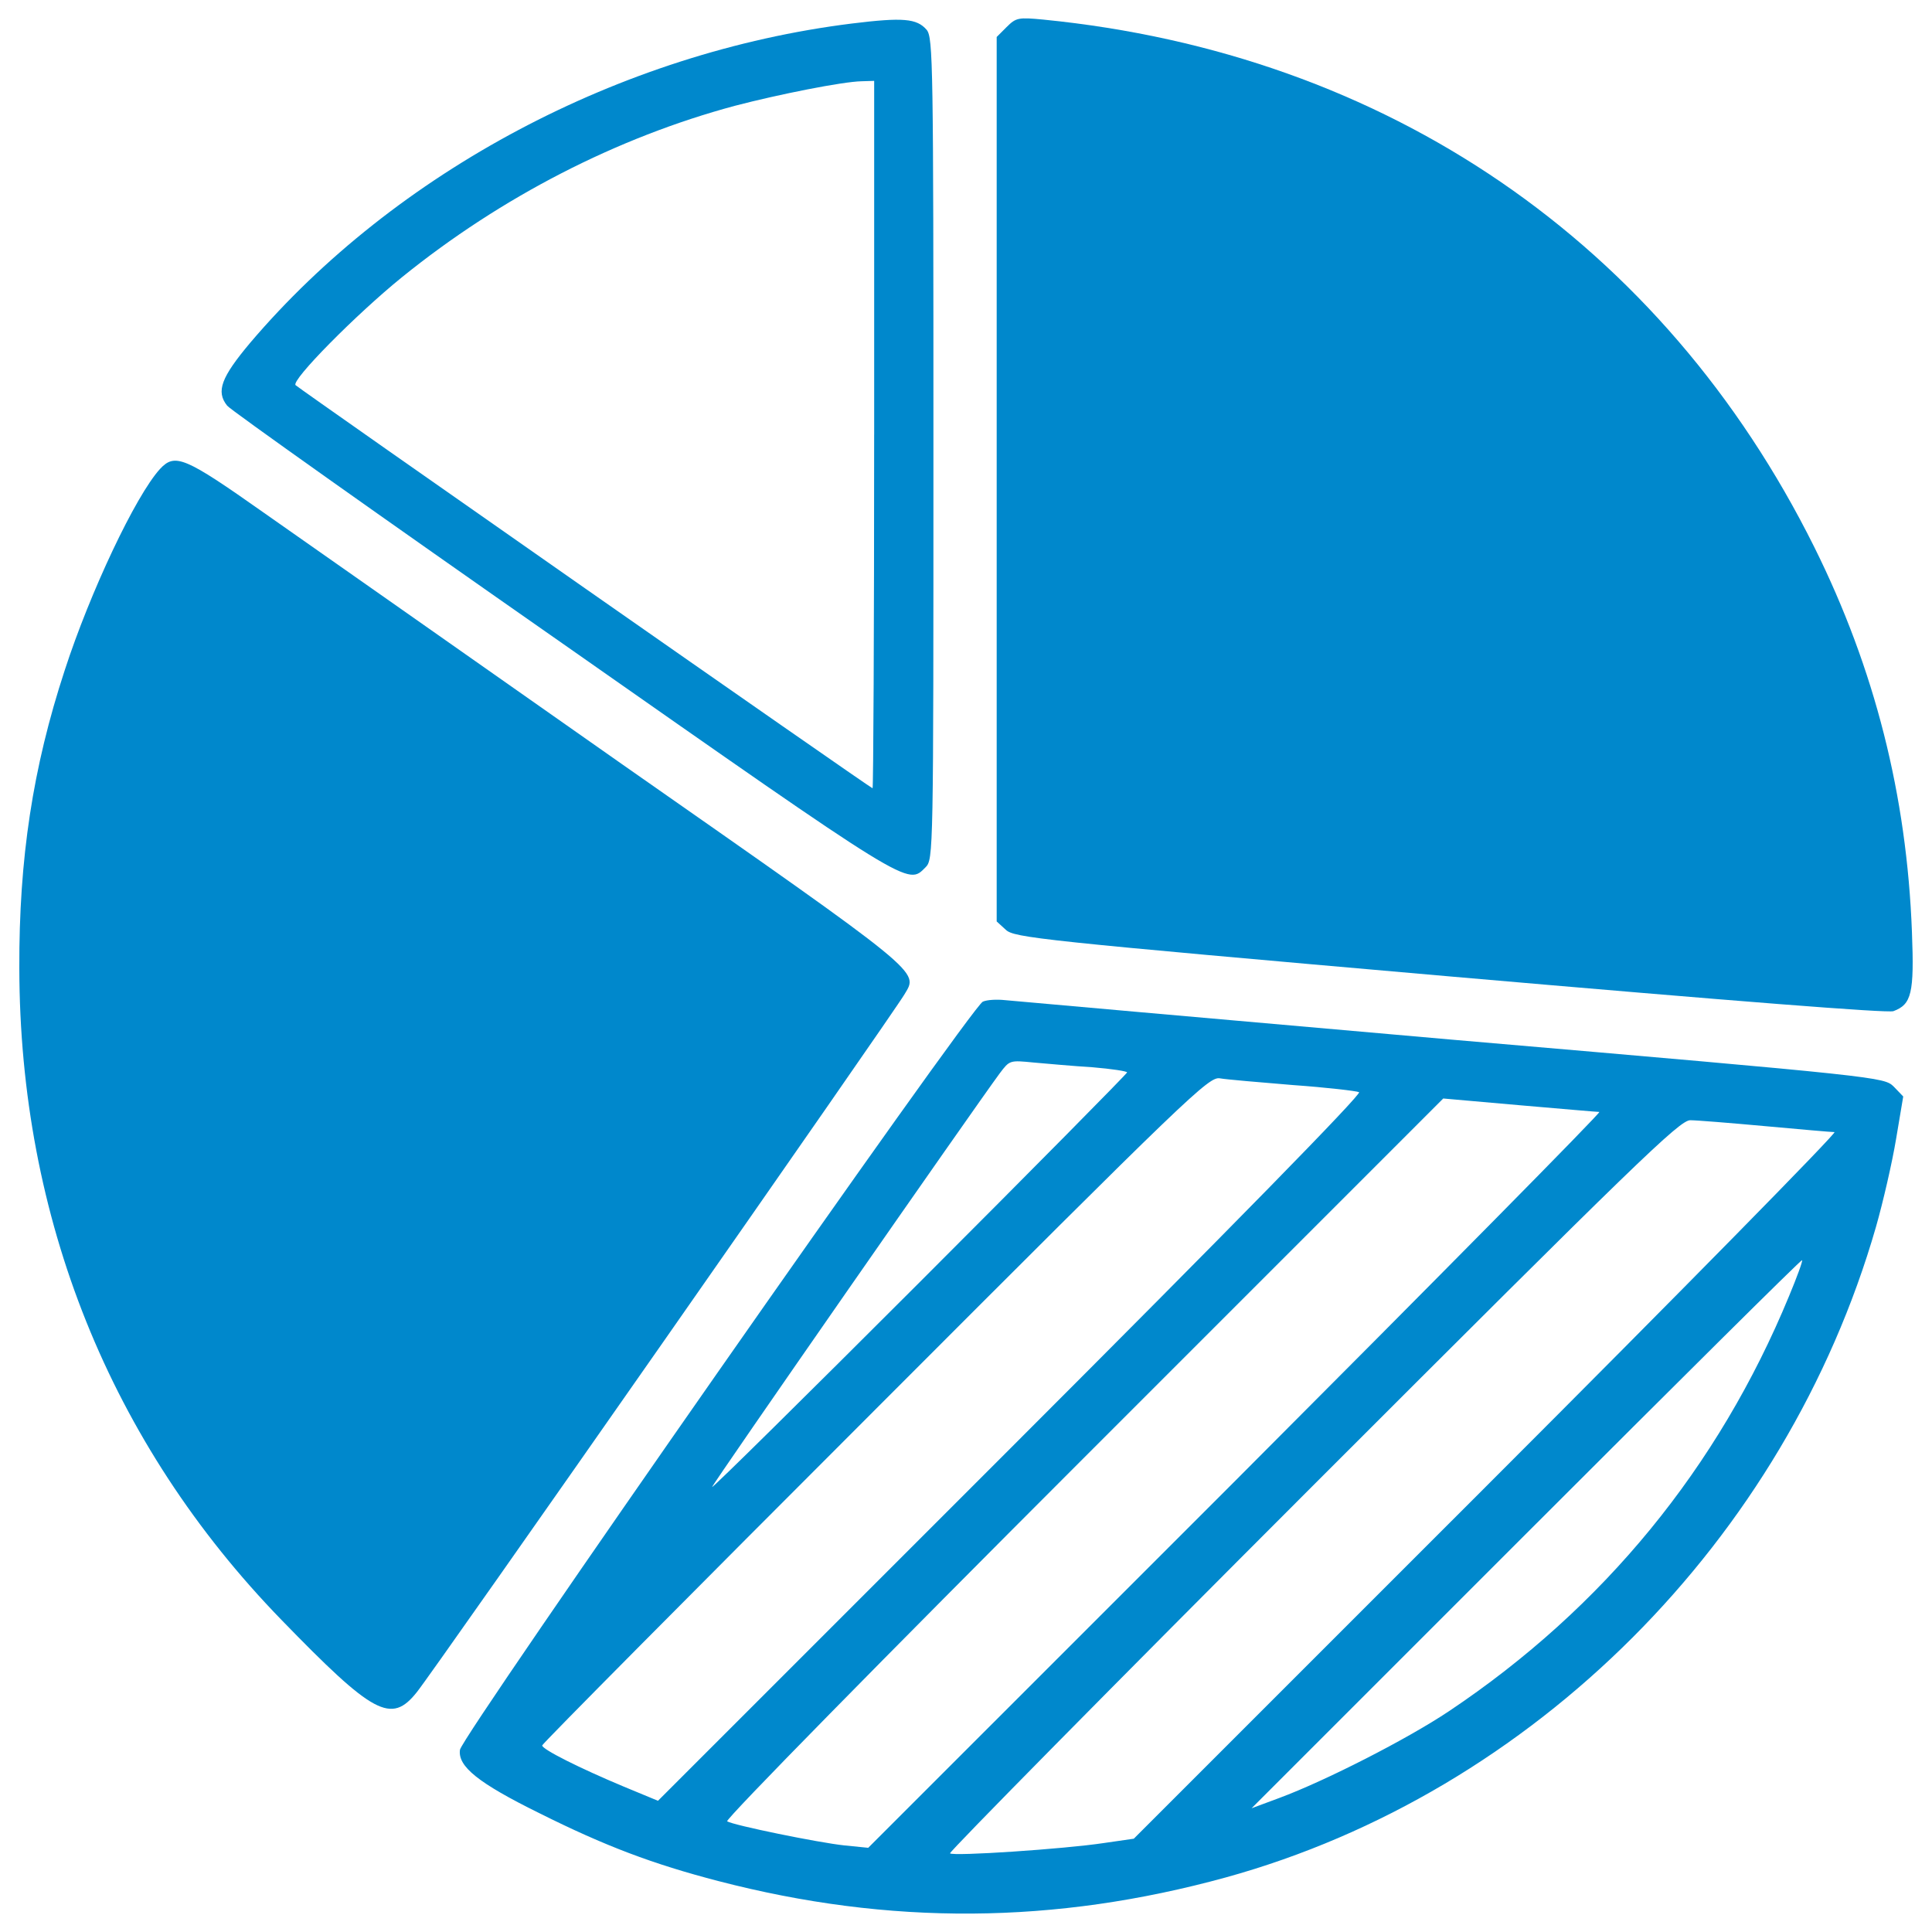
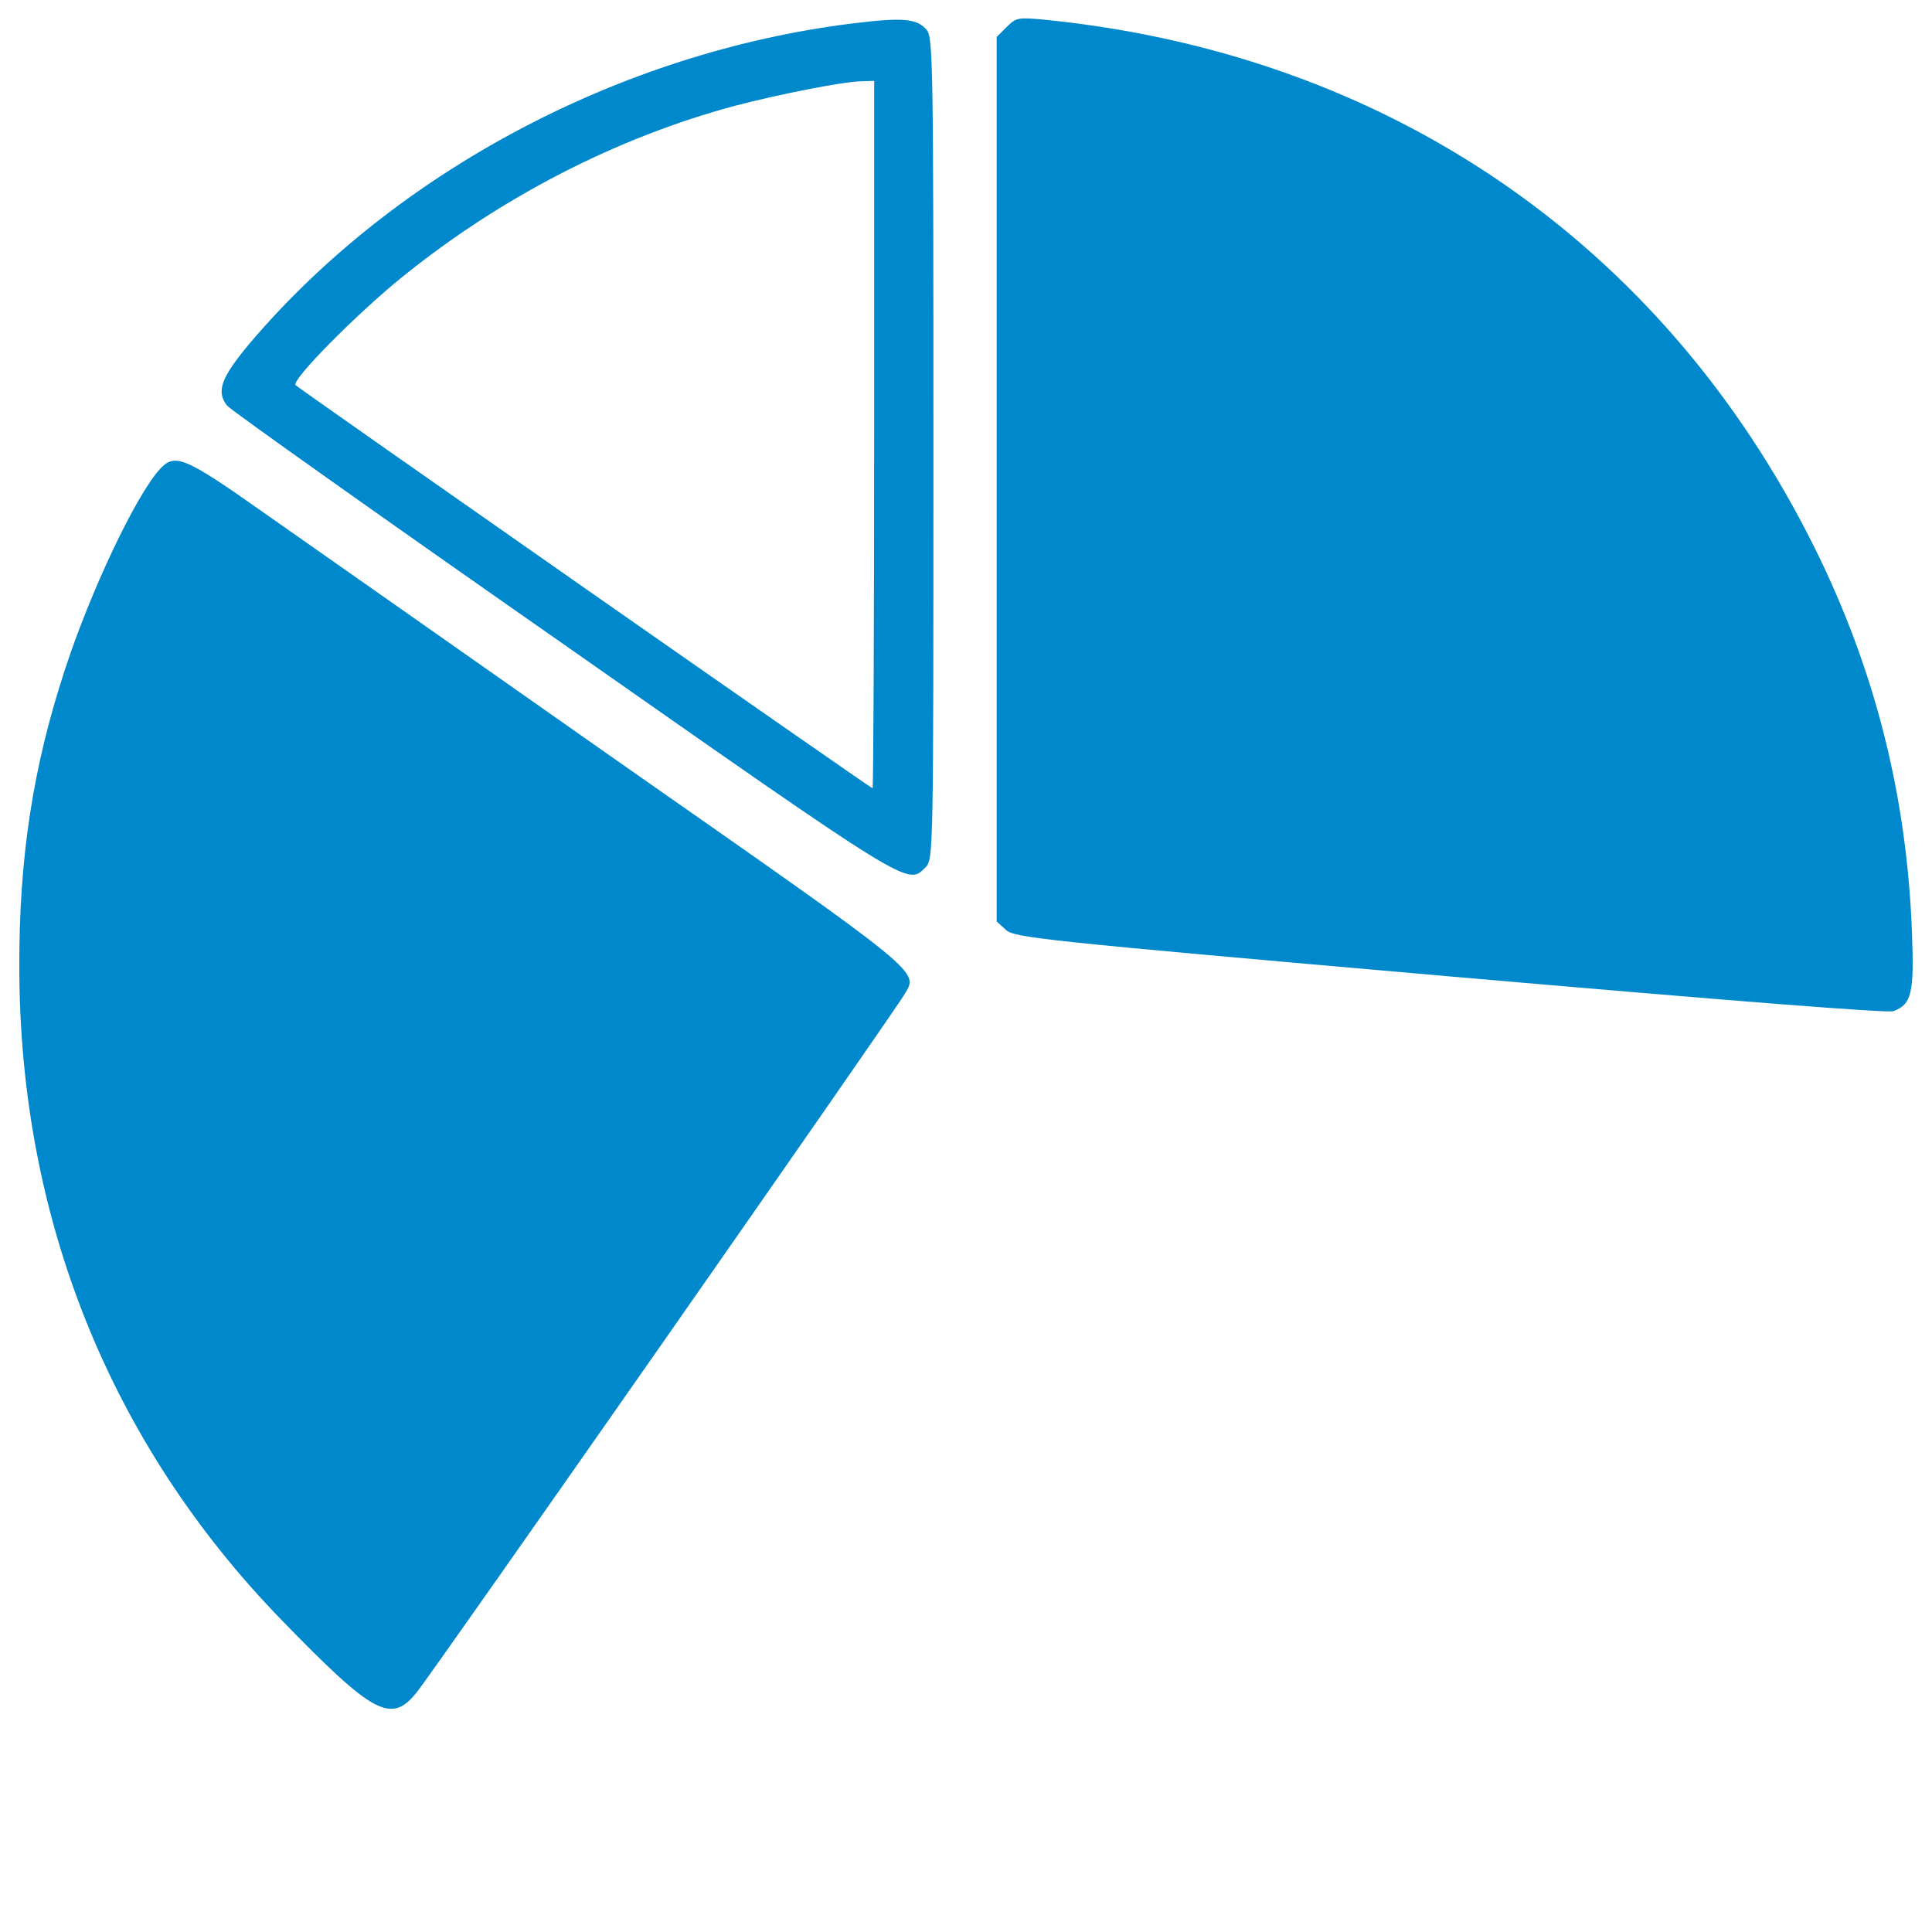
<svg xmlns="http://www.w3.org/2000/svg" version="1.1" x="0px" y="0px" viewBox="0 0 1000 1000" enable-background="new 0 0 1000 1000" xml:space="preserve">
  <g fill="#0088CC">
    <g transform="translate(0,511) scale(0.1,-0.1)">
      <path d="M4408,4988.1C3211.3,4838.8,2047.4,4221,1294.6,3335.3c-149.3-178-178-251.6-118.6-325.3c12.3-18.4,793.7-572.8,1736.7-1231.4C4729.1,506.3,4696.4,526.7,4790.5,620.8c40.9,40.9,40.9,67.5,40.9,2166.3c0,1994.4-2,2127.4-34.8,2168.3C4745.5,5014.7,4673.9,5020.9,4408,4988.1z M4524.6,2860.7c0-1006.4-4.1-1830.8-8.2-1830.8c-10.2,0-2953.8,2057.8-2986.5,2086.5c-24.6,24.6,313,366.2,550.3,558.4c515.5,417.3,1114.8,724.1,1724.4,887.8c227.1,59.3,556.4,124.8,654.6,126.8l65.5,2V2860.7z" />
      <path d="M5209.9,4969.7l-51.1-51.1v-2289v-2289l47-42.9c43-40.9,167.7-55.2,2295.1-241.4C9006.4-74.6,9767.4-134,9800.1-123.8c94.1,34.8,108.4,92.1,96.1,409.1C9869.6,993.1,9704,1647.7,9391,2277.8c-783.5,1575.1-2213.3,2554.9-3990.9,2730.8C5271.2,5020.9,5259,5018.8,5209.9,4969.7z" />
      <path d="M828.3,2682.8c-126.8-139.1-362.1-638.2-493-1041.2C169.6,1136.3,98,665.8,100,99.2c2-1292.8,468.4-2458.8,1356.2-3373.1c476.6-490.9,568.7-542.1,701.6-374.3C2239.7-3548,4635.1-119.6,4682.1-35.8c71.6,120.7,108.4,92.1-1462.6,1190.5c-806,566.6-1640.6,1151.7-1853.3,1301C957.1,2744.1,906,2766.6,828.3,2682.8z" />
-       <path d="M5087.1-74.6c-57.3-22.5-2696-3798.6-2706.3-3872.2c-12.3-85.9,94.1-171.8,409.1-327.3c343.7-171.8,589.1-263.9,926.6-351.8c887.8-231.1,1742.8-225,2628.5,18.4c1591.4,439.8,2898.6,1746.9,3365,3367c36.8,128.9,83.9,333.4,104.3,456.2l36.8,218.9l-49.1,51.1c-51.1,49.1-57.3,51.1-2291,243.4C6279.7-162.6,5238.5-70.5,5199.6-66.5C5160.8-62.4,5109.6-64.4,5087.1-74.6z M5655.8-414.2c98.2-8.2,178-20.4,178-26.6S5351-935.8,4759.8-1527c-591.2-591.2-1073.9-1067.8-1073.9-1059.6c0,12.3,1360.3,1967.8,1489.2,2141.7c51.1,67.5,51.1,67.5,175.9,55.2C5420.5-395.8,5555.6-408.1,5655.8-414.2z M6692.9-506.3c173.9-12.3,329.3-30.7,341.6-36.8c16.4-8.2-664.8-703.7-1802.1-1841L3405.7-4210.8l-178,73.7c-225,94.1-421.4,192.3-421.4,212.7c0,8.2,775.3,789.6,1724.4,1738.7C6159-555.4,6257.2-461.3,6314.5-471.5C6349.2-477.6,6519-491.9,6692.9-506.3z M8278.2-645.4c10.2-2-836.6-859.1-1881.9-1906.5L4493.9-4454.2l-122.7,12.3c-135,14.3-574.8,104.3-607.5,124.8c-12.3,8.2,818.2,853,1843.1,1877.8L7470.2-575.8l394.8-34.8C8079.8-629,8265.9-645.4,8278.2-645.4z M9137.3-719c180-16.4,341.6-30.7,358-30.7c16.4,0-791.6-822.3-1798.1-1828.7L5868.5-4407.1l-155.5-22.5c-202.5-30.7-781.4-69.5-795.7-53.2c-6.1,6.1,838.7,863.2,1877.8,1902.4C8468.4-907.2,8693.4-688.3,8748.7-688.3C8781.4-688.3,8957.3-702.6,9137.3-719z M9260.1-1598.6c-366.2-887.8-961.4-1614-1759.2-2147.8c-216.8-145.2-642.3-362.1-879.6-450l-143.2-53.2L7899.8-2828c781.4,781.4,1423.7,1419.6,1427.8,1415.5C9331.7-1416.5,9301-1500.4,9260.1-1598.6z" />
    </g>
  </g>
</svg>